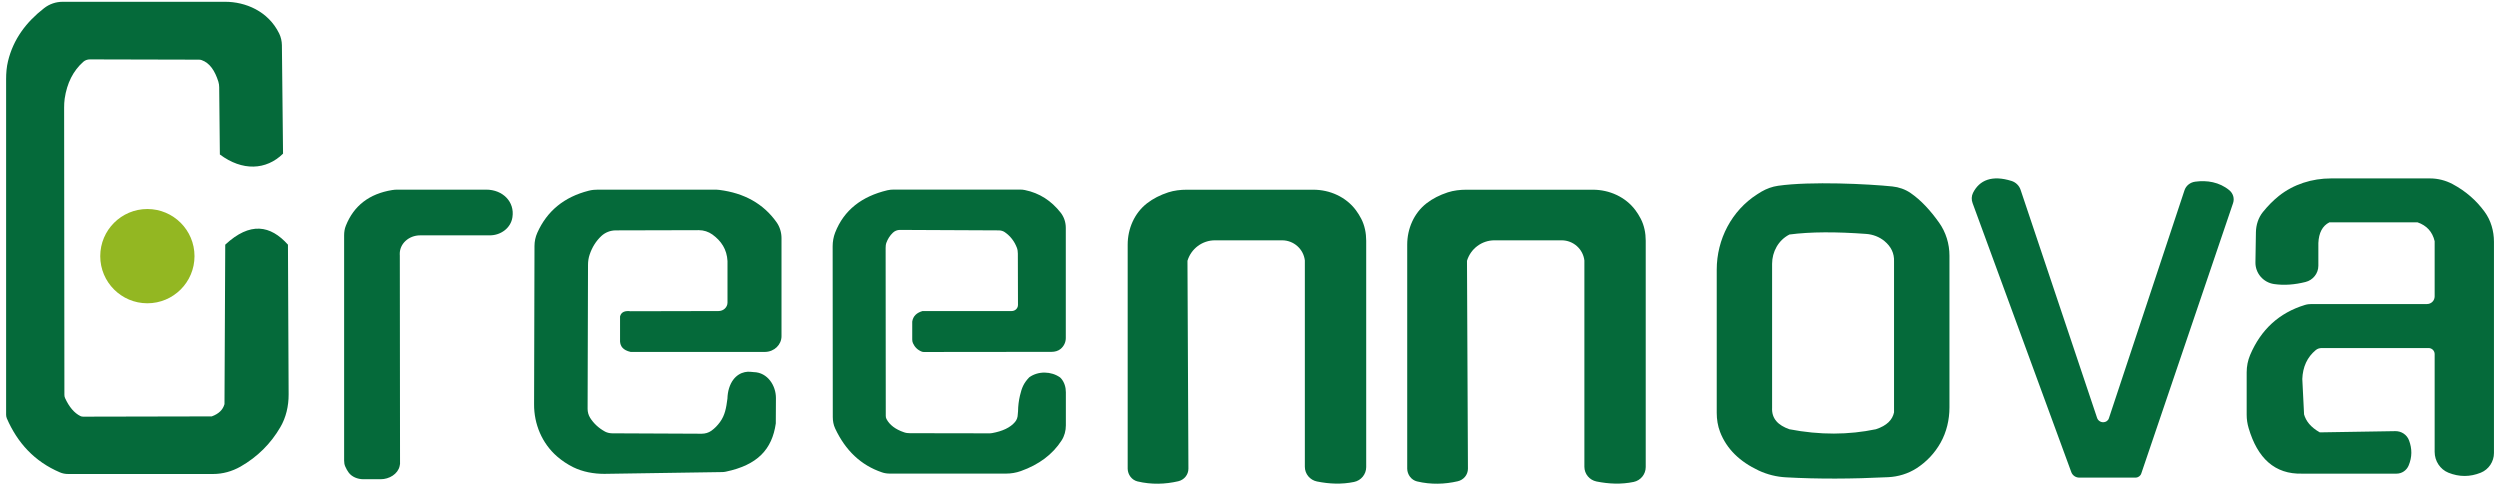
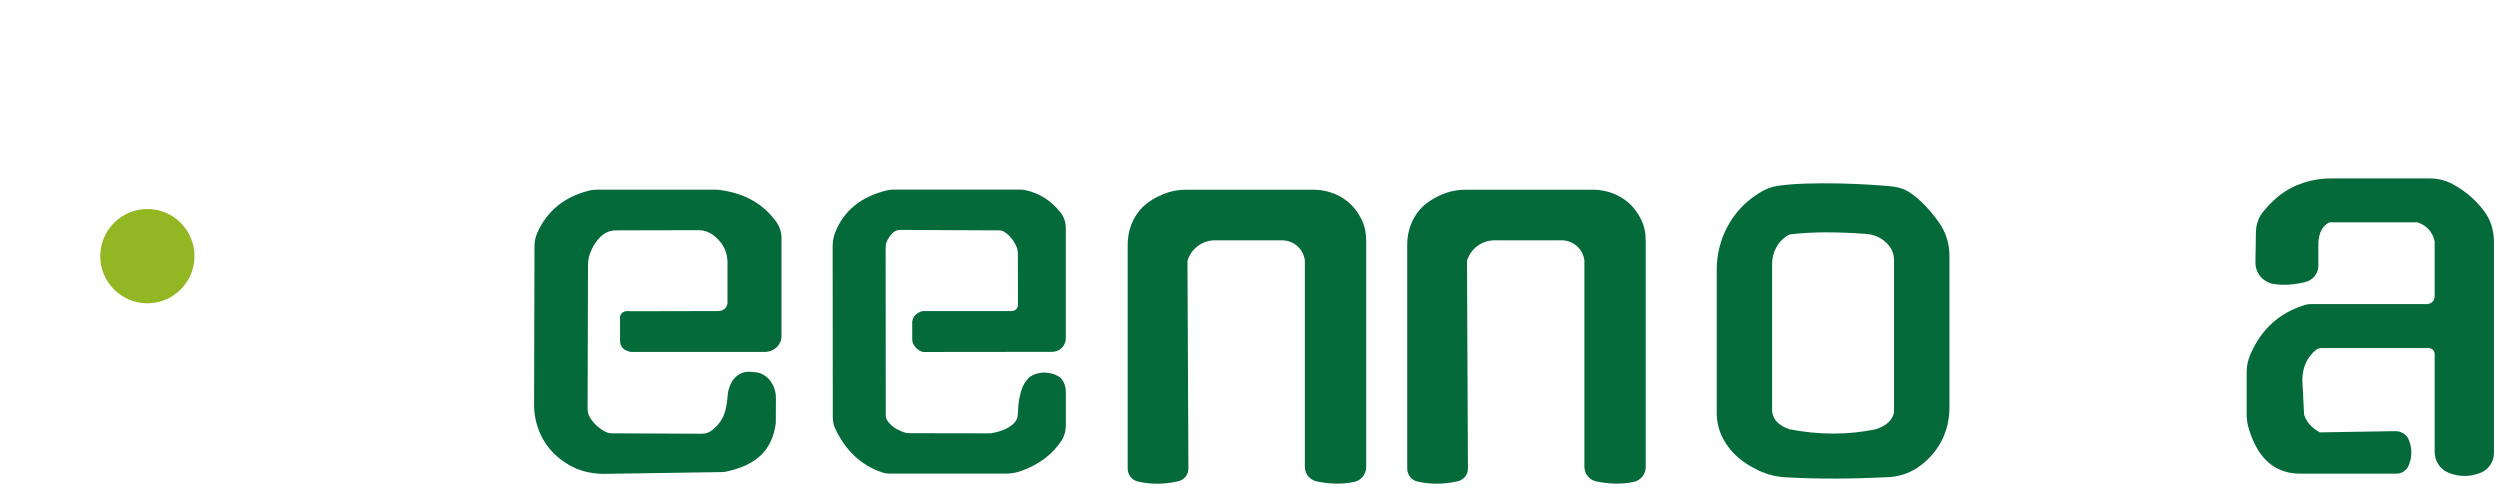
<svg xmlns="http://www.w3.org/2000/svg" width="166" height="33" viewBox="0 0 166 33" fill="none">
  <g clip-path="url(#clip0_364_4862)">
-     <path d="M14.956 16.246C16.609 14.71 17.959 14.95 19.12 16.246L19.165 26.19C19.169 26.957 18.993 27.721 18.614 28.366C17.977 29.459 17.101 30.335 15.972 30.981C15.408 31.302 14.784 31.473 14.152 31.473C11.948 31.473 5.897 31.473 4.524 31.473C4.339 31.473 4.154 31.442 3.978 31.365C2.284 30.642 1.16 29.401 0.455 27.784C0.424 27.707 0.406 27.621 0.406 27.54V5.254C0.406 4.852 0.437 4.45 0.532 4.062C0.884 2.603 1.738 1.469 2.921 0.548C3.282 0.264 3.716 0.119 4.158 0.119H14.956C16.284 0.119 17.805 0.729 18.537 2.224C18.654 2.463 18.713 2.729 18.718 3L18.794 10.203C17.674 11.305 16.089 11.373 14.599 10.257L14.554 5.791C14.554 5.669 14.536 5.543 14.5 5.425C14.27 4.694 13.922 4.174 13.384 3.989C13.33 3.971 13.271 3.962 13.213 3.962L5.965 3.944C5.807 3.944 5.649 3.998 5.527 4.107C4.858 4.703 4.447 5.516 4.294 6.554C4.267 6.749 4.258 6.952 4.258 7.15L4.276 26.221C4.276 26.294 4.289 26.37 4.321 26.434C4.592 27.025 4.931 27.423 5.337 27.626C5.396 27.657 5.463 27.666 5.531 27.666L14.062 27.648C14.522 27.481 14.802 27.21 14.906 26.835L14.956 16.246Z" fill="#056A3A" />
    <path d="M9.785 20.138C11.514 20.138 12.915 18.737 12.915 17.009C12.915 15.28 11.514 13.879 9.785 13.879C8.057 13.879 6.656 15.28 6.656 17.009C6.656 18.737 8.057 20.138 9.785 20.138Z" fill="#93B722" />
-     <path d="M24.132 31.821H25.27C25.857 31.821 26.413 31.473 26.535 30.954C26.548 30.904 26.553 30.854 26.562 30.8L26.548 16.972C26.548 16.941 26.544 16.904 26.544 16.873C26.53 16.186 27.144 15.627 27.899 15.627H32.523C33.277 15.627 33.918 15.121 34.022 14.443L34.027 14.412C34.18 13.409 33.395 12.592 32.279 12.592H26.395C26.277 12.592 26.155 12.601 26.043 12.619C24.512 12.867 23.495 13.662 22.967 14.981C22.881 15.188 22.85 15.41 22.85 15.631V30.579C22.85 30.714 22.868 30.854 22.927 30.981C22.99 31.125 23.062 31.256 23.152 31.378C23.36 31.663 23.744 31.821 24.132 31.821Z" fill="#056A3A" />
    <path d="M41.871 20.666C41.55 20.63 41.261 20.675 41.171 21.009V22.676C41.194 22.992 41.361 23.249 41.871 23.367H50.794H50.812C51.413 23.353 51.892 22.888 51.892 22.324V15.816C51.892 15.441 51.783 15.066 51.562 14.755C50.686 13.522 49.413 12.818 47.764 12.61C47.651 12.596 47.538 12.592 47.425 12.592H39.717C39.505 12.592 39.292 12.61 39.089 12.664C37.459 13.079 36.325 14.01 35.68 15.45C35.553 15.73 35.49 16.033 35.49 16.335C35.485 17.984 35.472 24.184 35.463 26.853C35.458 28.154 35.982 29.432 36.994 30.312C37.319 30.592 37.676 30.832 38.069 31.026C38.701 31.333 39.414 31.464 40.128 31.464L47.945 31.346C48.026 31.346 48.112 31.337 48.193 31.319C50.293 30.877 51.264 29.847 51.513 28.118L51.522 26.433C51.526 25.602 50.966 24.731 50.054 24.708C49.986 24.708 49.918 24.699 49.851 24.69C49.349 24.631 48.685 24.889 48.41 25.778C48.342 25.995 48.311 26.221 48.302 26.447V26.465C48.22 27.097 48.139 27.567 47.809 28.023C47.642 28.253 47.453 28.447 47.231 28.605C47.046 28.736 46.82 28.799 46.59 28.799L40.661 28.772C40.494 28.772 40.322 28.736 40.177 28.66C39.726 28.411 39.41 28.1 39.184 27.743C39.071 27.562 39.017 27.354 39.017 27.147L39.044 17.582C39.044 17.347 39.08 17.117 39.157 16.891C39.319 16.417 39.572 16.006 39.929 15.672C40.187 15.432 40.53 15.297 40.891 15.297C42.083 15.292 45.253 15.288 46.405 15.283C46.73 15.283 47.046 15.387 47.304 15.572C47.891 15.997 48.266 16.557 48.306 17.334V20.093C48.306 20.4 48.04 20.653 47.715 20.653L41.871 20.666Z" fill="#056A3A" />
    <path d="M67.598 27.31C67.603 26.958 67.644 26.61 67.725 26.267C67.851 25.729 67.982 25.431 68.339 25.056L68.343 25.052C68.949 24.618 69.807 24.654 70.376 25.052H70.38C70.407 25.075 70.434 25.106 70.461 25.133C70.678 25.386 70.773 25.716 70.773 26.045V28.245C70.773 28.597 70.683 28.949 70.489 29.247C69.892 30.173 68.989 30.85 67.784 31.279C67.467 31.392 67.133 31.447 66.799 31.447H59.099C58.919 31.447 58.733 31.424 58.566 31.365C57.162 30.891 56.137 29.907 55.455 28.452C55.342 28.213 55.297 27.951 55.297 27.689L55.288 16.35C55.288 16.043 55.342 15.731 55.455 15.442C56.038 13.952 57.216 13.04 58.923 12.633C59.063 12.601 59.203 12.588 59.343 12.588C60.562 12.588 66.663 12.588 67.734 12.588C67.842 12.588 67.951 12.597 68.054 12.62C69.025 12.818 69.811 13.333 70.43 14.123C70.656 14.412 70.769 14.769 70.769 15.13V22.451C70.769 22.726 70.642 22.988 70.425 23.169C70.263 23.304 70.041 23.363 69.825 23.363L61.335 23.372C61.294 23.372 61.249 23.363 61.208 23.349C60.933 23.241 60.739 23.051 60.621 22.789C60.585 22.713 60.572 22.627 60.572 22.541V21.353C60.63 20.979 60.879 20.762 61.258 20.653H67.174C67.409 20.653 67.594 20.473 67.594 20.247L67.585 16.842C67.585 16.706 67.567 16.566 67.517 16.44C67.35 16.011 67.084 15.668 66.709 15.41C66.596 15.334 66.451 15.297 66.311 15.297L59.75 15.266C59.578 15.266 59.411 15.334 59.289 15.451C59.086 15.645 58.946 15.871 58.855 16.119C58.815 16.228 58.806 16.345 58.806 16.463L58.815 27.612C58.815 27.685 58.828 27.762 58.864 27.825C59.068 28.213 59.456 28.511 60.03 28.705C60.156 28.75 60.287 28.764 60.418 28.764L65.733 28.773C65.778 28.773 65.828 28.768 65.869 28.759C66.573 28.633 67.084 28.389 67.395 28.023C67.517 27.883 67.576 27.703 67.58 27.518L67.598 27.31Z" fill="#056A3A" />
    <path d="M75.528 31.966C76.459 32.187 77.371 32.155 78.233 31.956C78.626 31.866 78.911 31.523 78.911 31.121L78.848 17.316C79.091 16.512 79.832 15.957 80.672 15.957H85.134C85.901 15.957 86.552 16.53 86.642 17.293V30.995C86.642 31.469 86.981 31.875 87.446 31.97C88.272 32.137 89.094 32.169 89.907 32.002C90.377 31.907 90.716 31.491 90.716 31.013V15.984C90.716 15.478 90.616 14.972 90.386 14.525C90.282 14.326 90.165 14.137 90.034 13.96C89.379 13.08 88.308 12.597 87.207 12.597H78.802C78.387 12.597 77.967 12.646 77.57 12.773C77.037 12.949 76.562 13.188 76.161 13.5C75.325 14.15 74.878 15.184 74.878 16.246V31.126C74.887 31.518 75.149 31.871 75.528 31.966Z" fill="#056A3A" />
    <path d="M94.089 31.966C95.019 32.187 95.931 32.155 96.794 31.956C97.187 31.866 97.471 31.523 97.471 31.121L97.408 17.316C97.652 16.512 98.392 15.957 99.232 15.957H103.694C104.462 15.957 105.112 16.53 105.203 17.293V30.995C105.203 31.469 105.541 31.875 106.006 31.97C106.833 32.137 107.655 32.169 108.468 32.002C108.937 31.907 109.276 31.491 109.276 31.013V15.984C109.276 15.478 109.177 14.972 108.946 14.525C108.842 14.326 108.725 14.137 108.594 13.96C107.939 13.08 106.869 12.597 105.767 12.597H97.363C96.947 12.597 96.527 12.646 96.13 12.773C95.597 12.949 95.123 13.188 94.721 13.5C93.886 14.15 93.439 15.184 93.439 16.246V31.126C93.448 31.518 93.709 31.871 94.089 31.966Z" fill="#056A3A" />
    <path d="M128.758 14.787C128.171 13.96 127.547 13.287 126.866 12.818C126.504 12.569 126.084 12.425 125.651 12.38C124.088 12.217 120.232 12.027 118.068 12.335C117.676 12.389 117.301 12.529 116.958 12.727C116.863 12.782 116.772 12.84 116.682 12.899C114.984 13.983 113.991 15.889 113.991 17.907V27.413C113.991 27.842 114.058 28.276 114.212 28.678C114.645 29.807 115.517 30.651 116.777 31.243C117.346 31.509 117.965 31.663 118.597 31.695C120.71 31.812 122.973 31.803 125.371 31.685C126.039 31.654 126.694 31.455 127.258 31.094C127.927 30.66 128.46 30.096 128.853 29.4C129.254 28.687 129.444 27.869 129.444 27.048V16.977C129.444 16.191 129.209 15.424 128.758 14.787ZM125.764 27.382C125.66 27.874 125.294 28.262 124.558 28.502C122.756 28.877 120.846 28.895 118.814 28.502C118.082 28.244 117.626 27.811 117.667 27.066V17.519C117.667 16.715 118.087 15.952 118.8 15.582C118.805 15.577 118.809 15.577 118.814 15.572C120.214 15.387 121.934 15.387 123.912 15.532C124.355 15.563 124.788 15.726 125.127 16.006C125.56 16.367 125.791 16.814 125.764 17.379V27.382Z" fill="#056A3A" />
-     <path d="M133.563 12.014C133.852 12.104 134.078 12.33 134.168 12.606L139.248 27.752C139.307 27.924 139.47 28.037 139.659 28.037C139.826 28.037 139.98 27.933 140.03 27.775L145.051 12.633C145.151 12.33 145.426 12.109 145.756 12.064C146.537 11.955 147.363 12.086 148.023 12.628C148.28 12.84 148.38 13.175 148.276 13.486L142.179 31.446C142.125 31.604 141.971 31.713 141.8 31.713H138.061C137.826 31.713 137.618 31.568 137.537 31.356L130.98 13.486C130.898 13.265 130.903 13.021 131.007 12.809C131.436 11.951 132.28 11.612 133.563 12.014Z" fill="#056A3A" />
    <path d="M150.99 18.86C151.663 18.959 152.363 18.905 153.085 18.724C153.582 18.602 153.939 18.155 153.939 17.645V16.137C153.97 15.464 154.205 14.999 154.67 14.764H160.527C161.128 14.972 161.512 15.383 161.661 16.015V19.682C161.661 19.962 161.435 20.188 161.155 20.188H153.492C153.338 20.188 153.184 20.206 153.04 20.251C151.333 20.775 150.127 21.881 149.409 23.57C149.256 23.931 149.179 24.324 149.179 24.722V27.54C149.179 27.842 149.224 28.14 149.31 28.429C149.897 30.416 151.035 31.505 152.873 31.45H159.132C159.484 31.45 159.8 31.234 159.936 30.904C160.166 30.353 160.171 29.798 159.958 29.238C159.818 28.863 159.448 28.619 159.046 28.628L154.033 28.709C153.415 28.357 153.117 27.955 152.99 27.517L152.873 25.164C152.904 24.365 153.194 23.719 153.767 23.245C153.88 23.15 154.024 23.11 154.169 23.11H161.259C161.48 23.11 161.661 23.29 161.661 23.511V30.005C161.661 30.606 162.018 31.161 162.573 31.387C163.291 31.676 164.005 31.676 164.723 31.387C165.251 31.175 165.599 30.651 165.599 30.082V16.06C165.599 15.347 165.4 14.637 164.976 14.059C164.425 13.305 163.72 12.687 162.849 12.222C162.388 11.978 161.873 11.847 161.354 11.847H154.779C153.528 11.847 152.295 12.23 151.315 13.012C150.931 13.319 150.579 13.68 150.254 14.082C149.951 14.461 149.802 14.936 149.793 15.419L149.761 17.406C149.743 18.133 150.276 18.752 150.99 18.86Z" fill="#056A3A" />
  </g>
  <defs>
    <clipPath id="clip0_364_4862">
      <rect width="165.189" height="32" fill="white" transform="translate(0.406 0.119)" />
    </clipPath>
  </defs>
</svg>